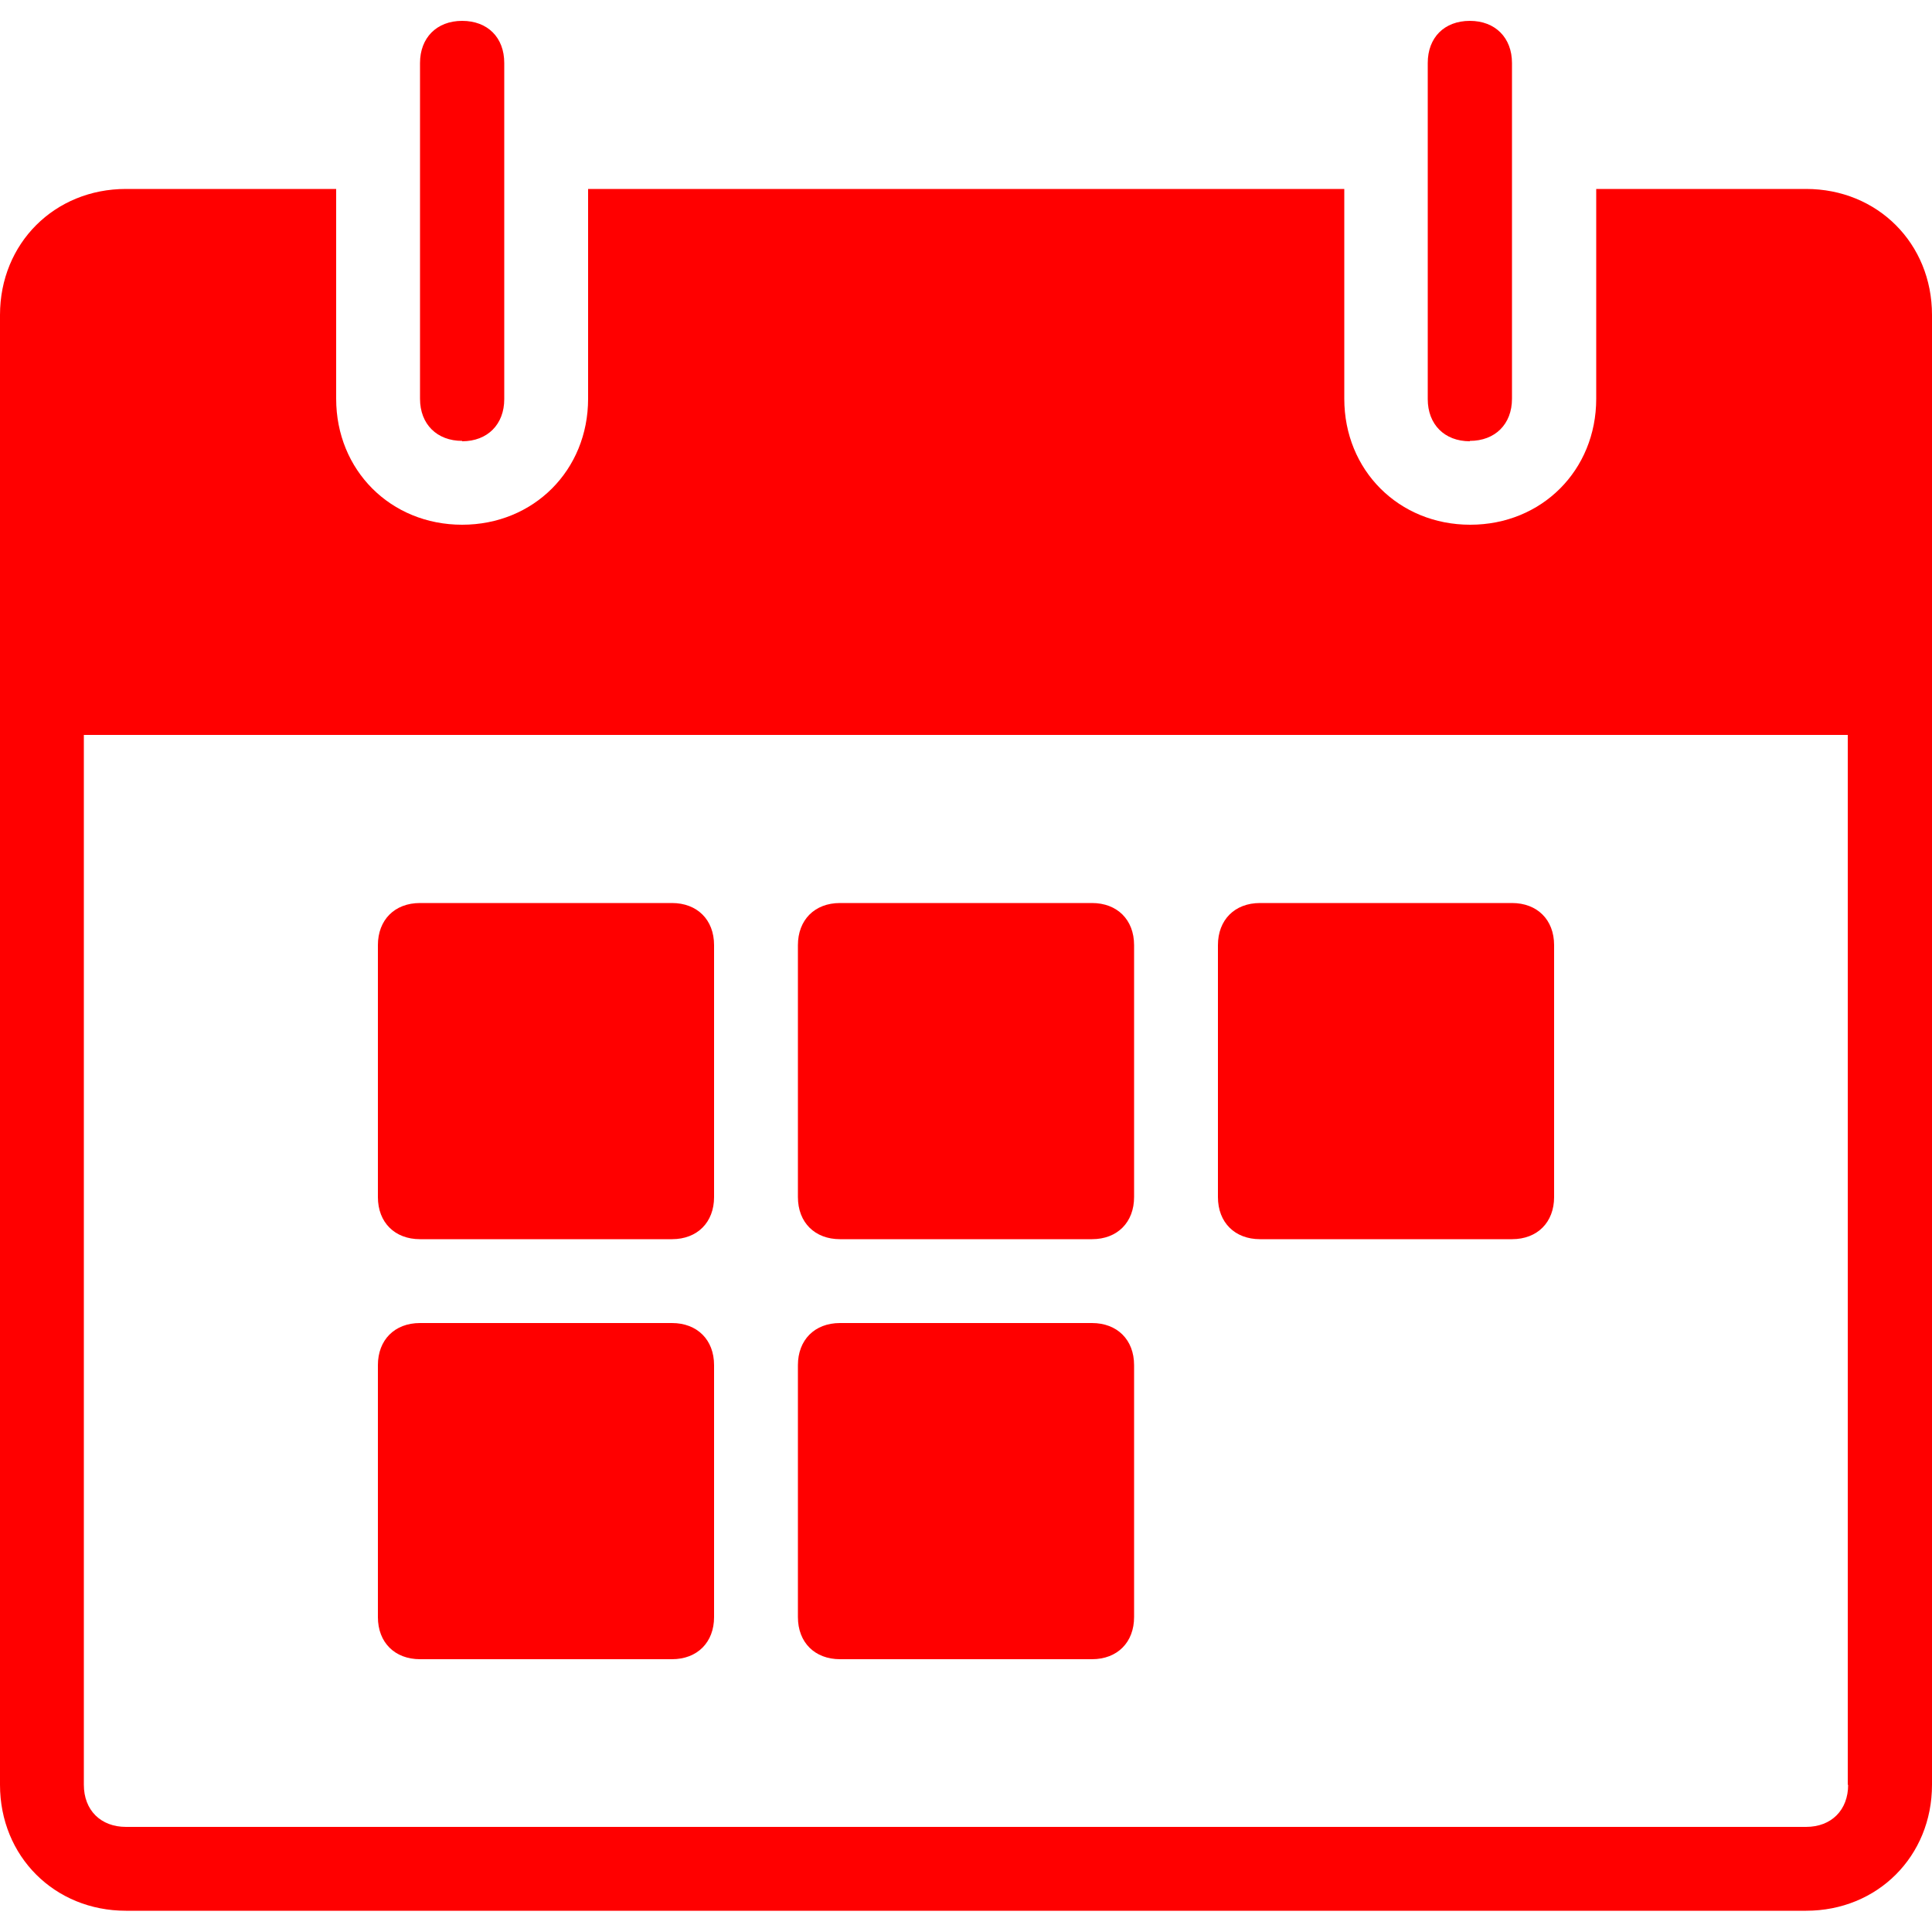
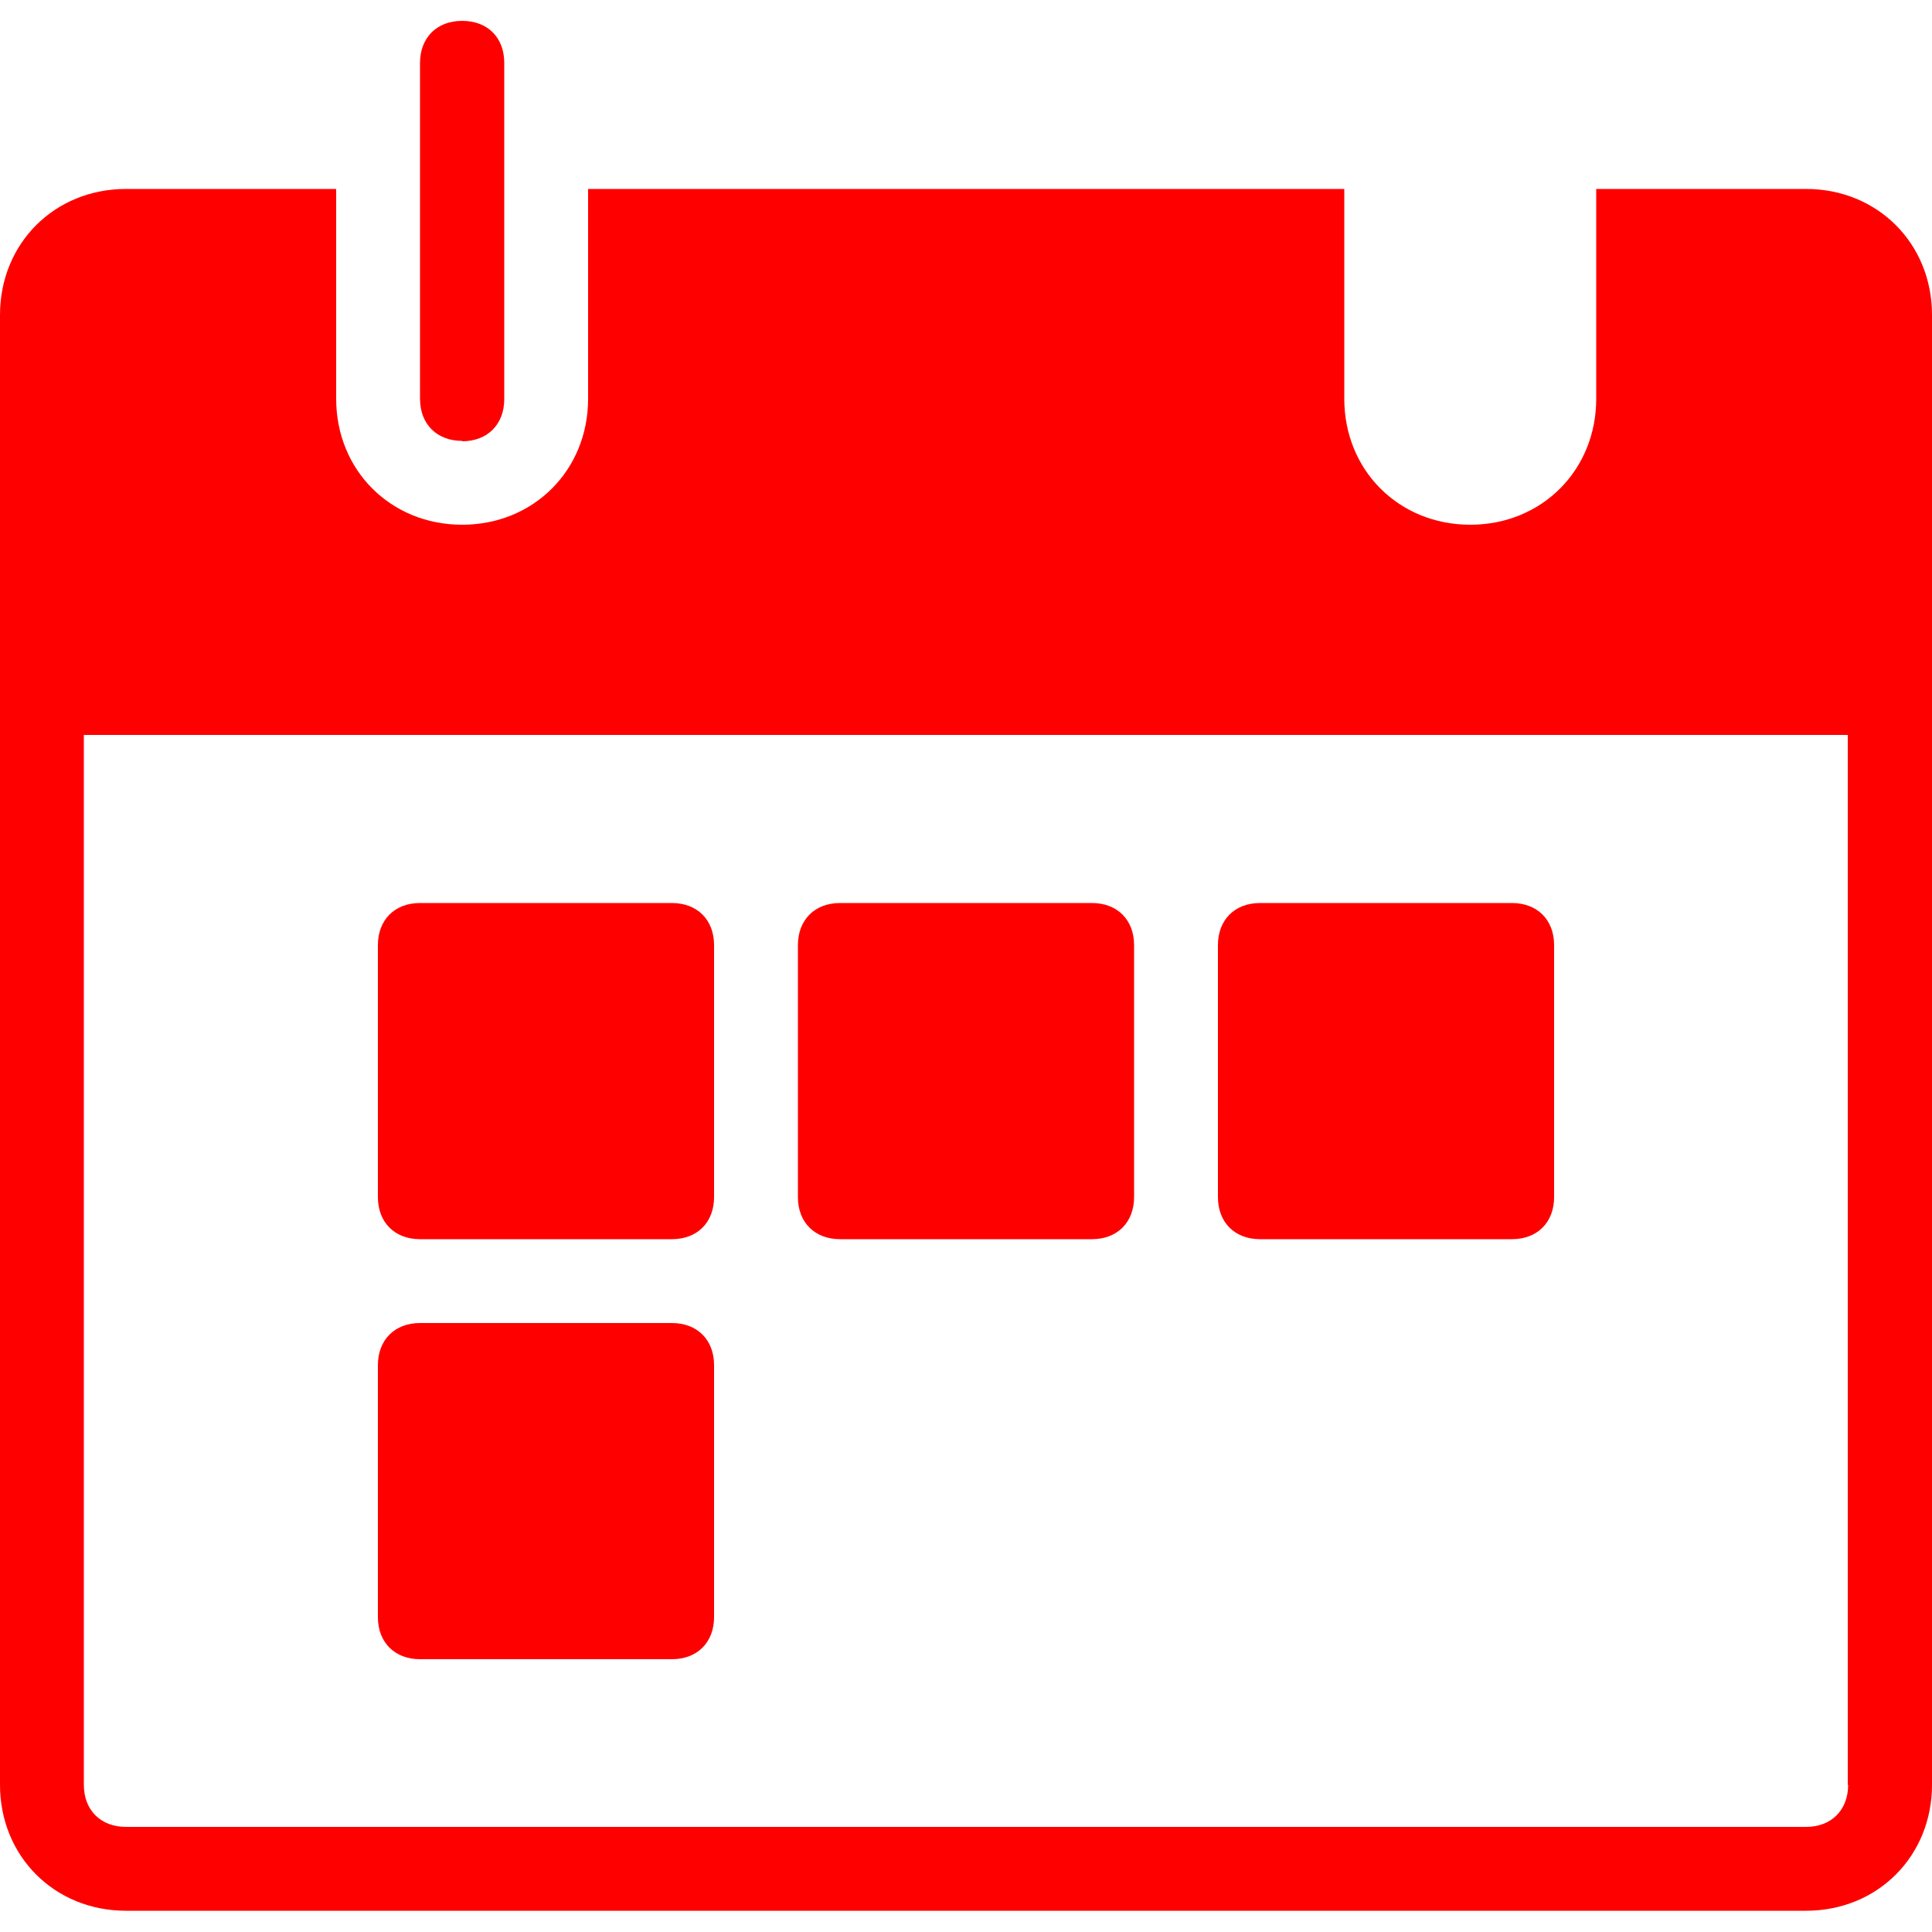
<svg xmlns="http://www.w3.org/2000/svg" id="Ebene_1" viewBox="0 0 50 50">
  <defs>
    <style>.cls-1{fill:red;}</style>
  </defs>
  <g id="meine-termine">
    <path class="cls-1" d="m10.87,34.24h6.52c.65,0,1.09.43,1.09,1.09v6.52c0,.65-.43,1.09-1.09,1.09h-6.52c-.65,0-1.09-.43-1.09-1.09v-6.52c0-.65.43-1.09,1.09-1.09Z" />
    <path class="cls-1" d="m10.87,23.37h6.52c.65,0,1.09.43,1.09,1.09v6.52c0,.65-.43,1.09-1.09,1.09h-6.52c-.65,0-1.09-.43-1.09-1.09v-6.52c0-.65.43-1.09,1.09-1.09Z" />
-     <path class="cls-1" d="m21.74,34.24h6.52c.65,0,1.09.43,1.09,1.09v6.52c0,.65-.43,1.09-1.09,1.09h-6.52c-.65,0-1.09-.43-1.09-1.09v-6.52c0-.65.43-1.09,1.09-1.09Z" />
    <path class="cls-1" d="m21.74,23.37h6.52c.65,0,1.09.43,1.09,1.09v6.52c0,.65-.43,1.09-1.09,1.09h-6.52c-.65,0-1.09-.43-1.09-1.09v-6.52c0-.65.43-1.09,1.09-1.09Z" />
    <path class="cls-1" d="m32.61,23.37h6.52c.65,0,1.09.43,1.09,1.09v6.52c0,.65-.43,1.09-1.09,1.09h-6.52c-.65,0-1.09-.43-1.09-1.09v-6.52c0-.65.43-1.09,1.09-1.09Z" />
    <path class="cls-1" d="m11.96,11.41c-.65,0-1.09-.43-1.09-1.09V1.63c0-.65.43-1.09,1.09-1.09s1.09.43,1.09,1.09v8.7c0,.65-.43,1.09-1.09,1.09Z" />
    <path class="cls-1" d="m46.74,4.89h-5.43v5.43c0,1.85-1.41,3.26-3.26,3.26s-3.26-1.41-3.26-3.26v-5.43H15.22v5.43c0,1.85-1.41,3.26-3.26,3.26s-3.26-1.41-3.26-3.26v-5.43H3.26c-1.85,0-3.26,1.41-3.26,3.26v38.04c0,1.85,1.41,3.26,3.26,3.26h43.48c1.85,0,3.26-1.41,3.26-3.26V8.15c0-1.85-1.41-3.26-3.26-3.26Zm1.09,41.3c0,.65-.43,1.09-1.09,1.09H3.26c-.65,0-1.09-.43-1.09-1.09v-27.17h45.65v27.17Z" />
-     <path class="cls-1" d="m38.04,11.41c.65,0,1.09-.43,1.09-1.09V1.63c0-.65-.43-1.09-1.09-1.09s-1.09.43-1.09,1.09v8.7c0,.65.43,1.09,1.09,1.09Z" />
  </g>
</svg>